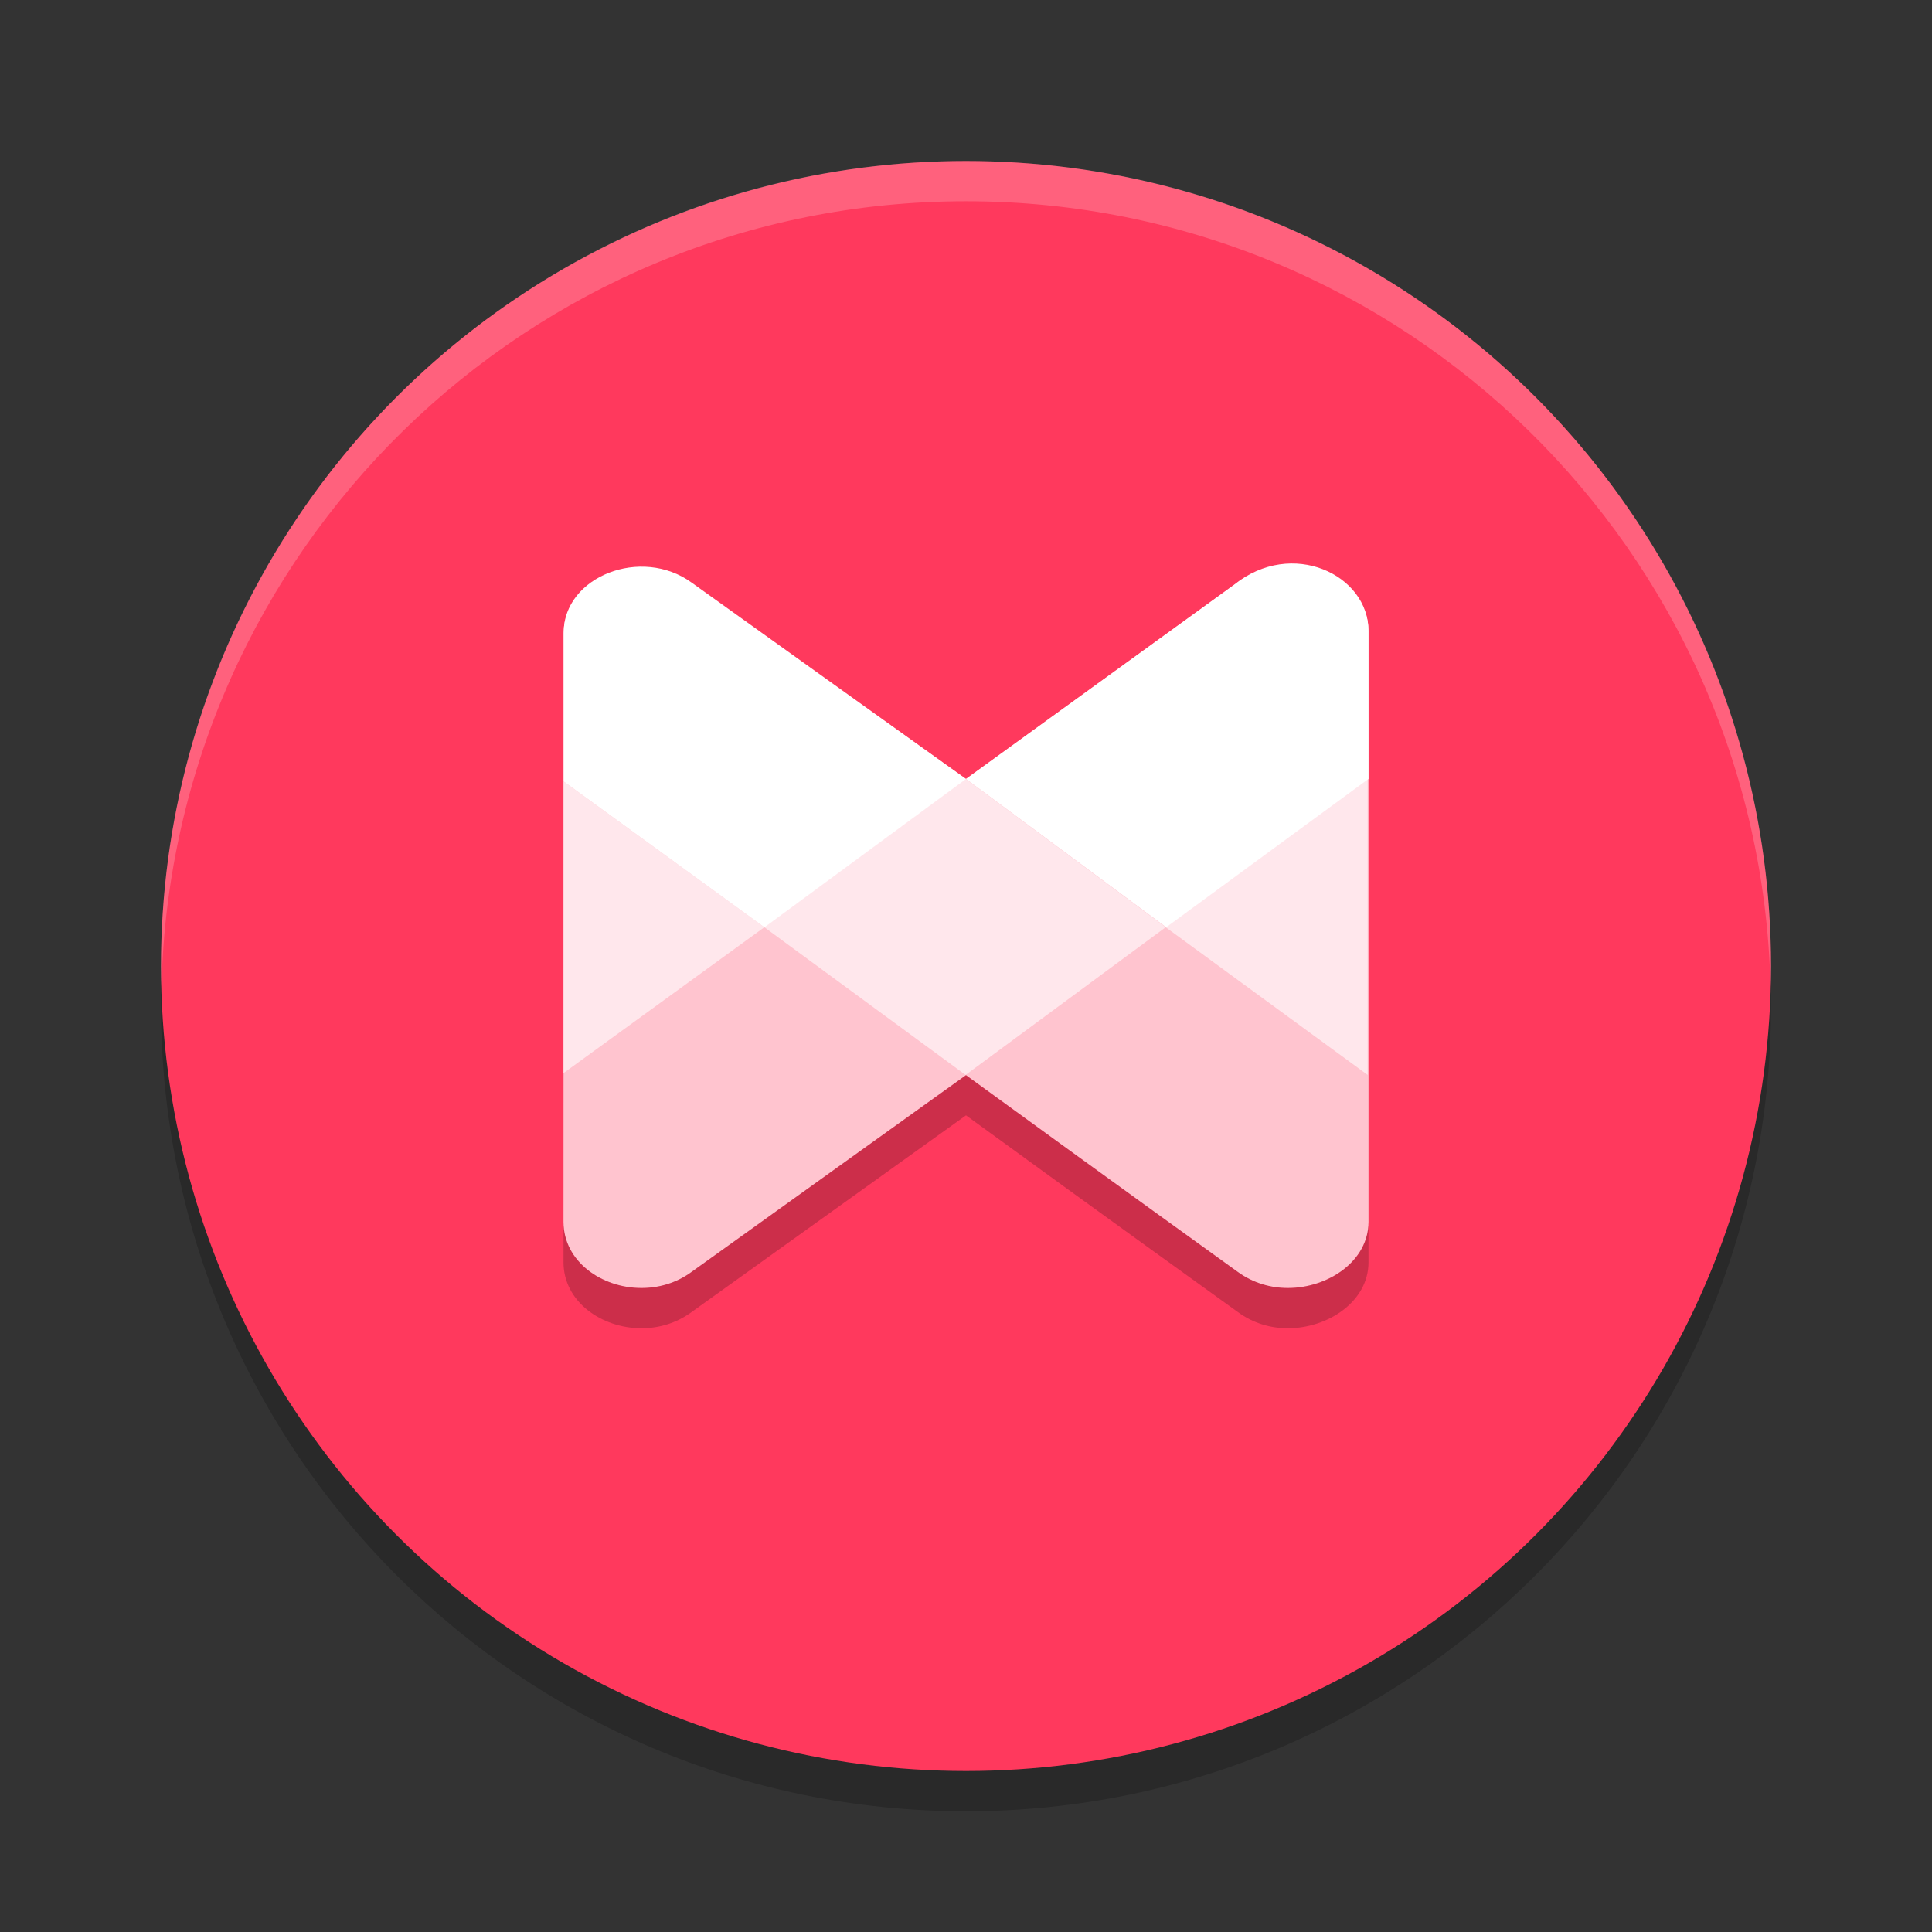
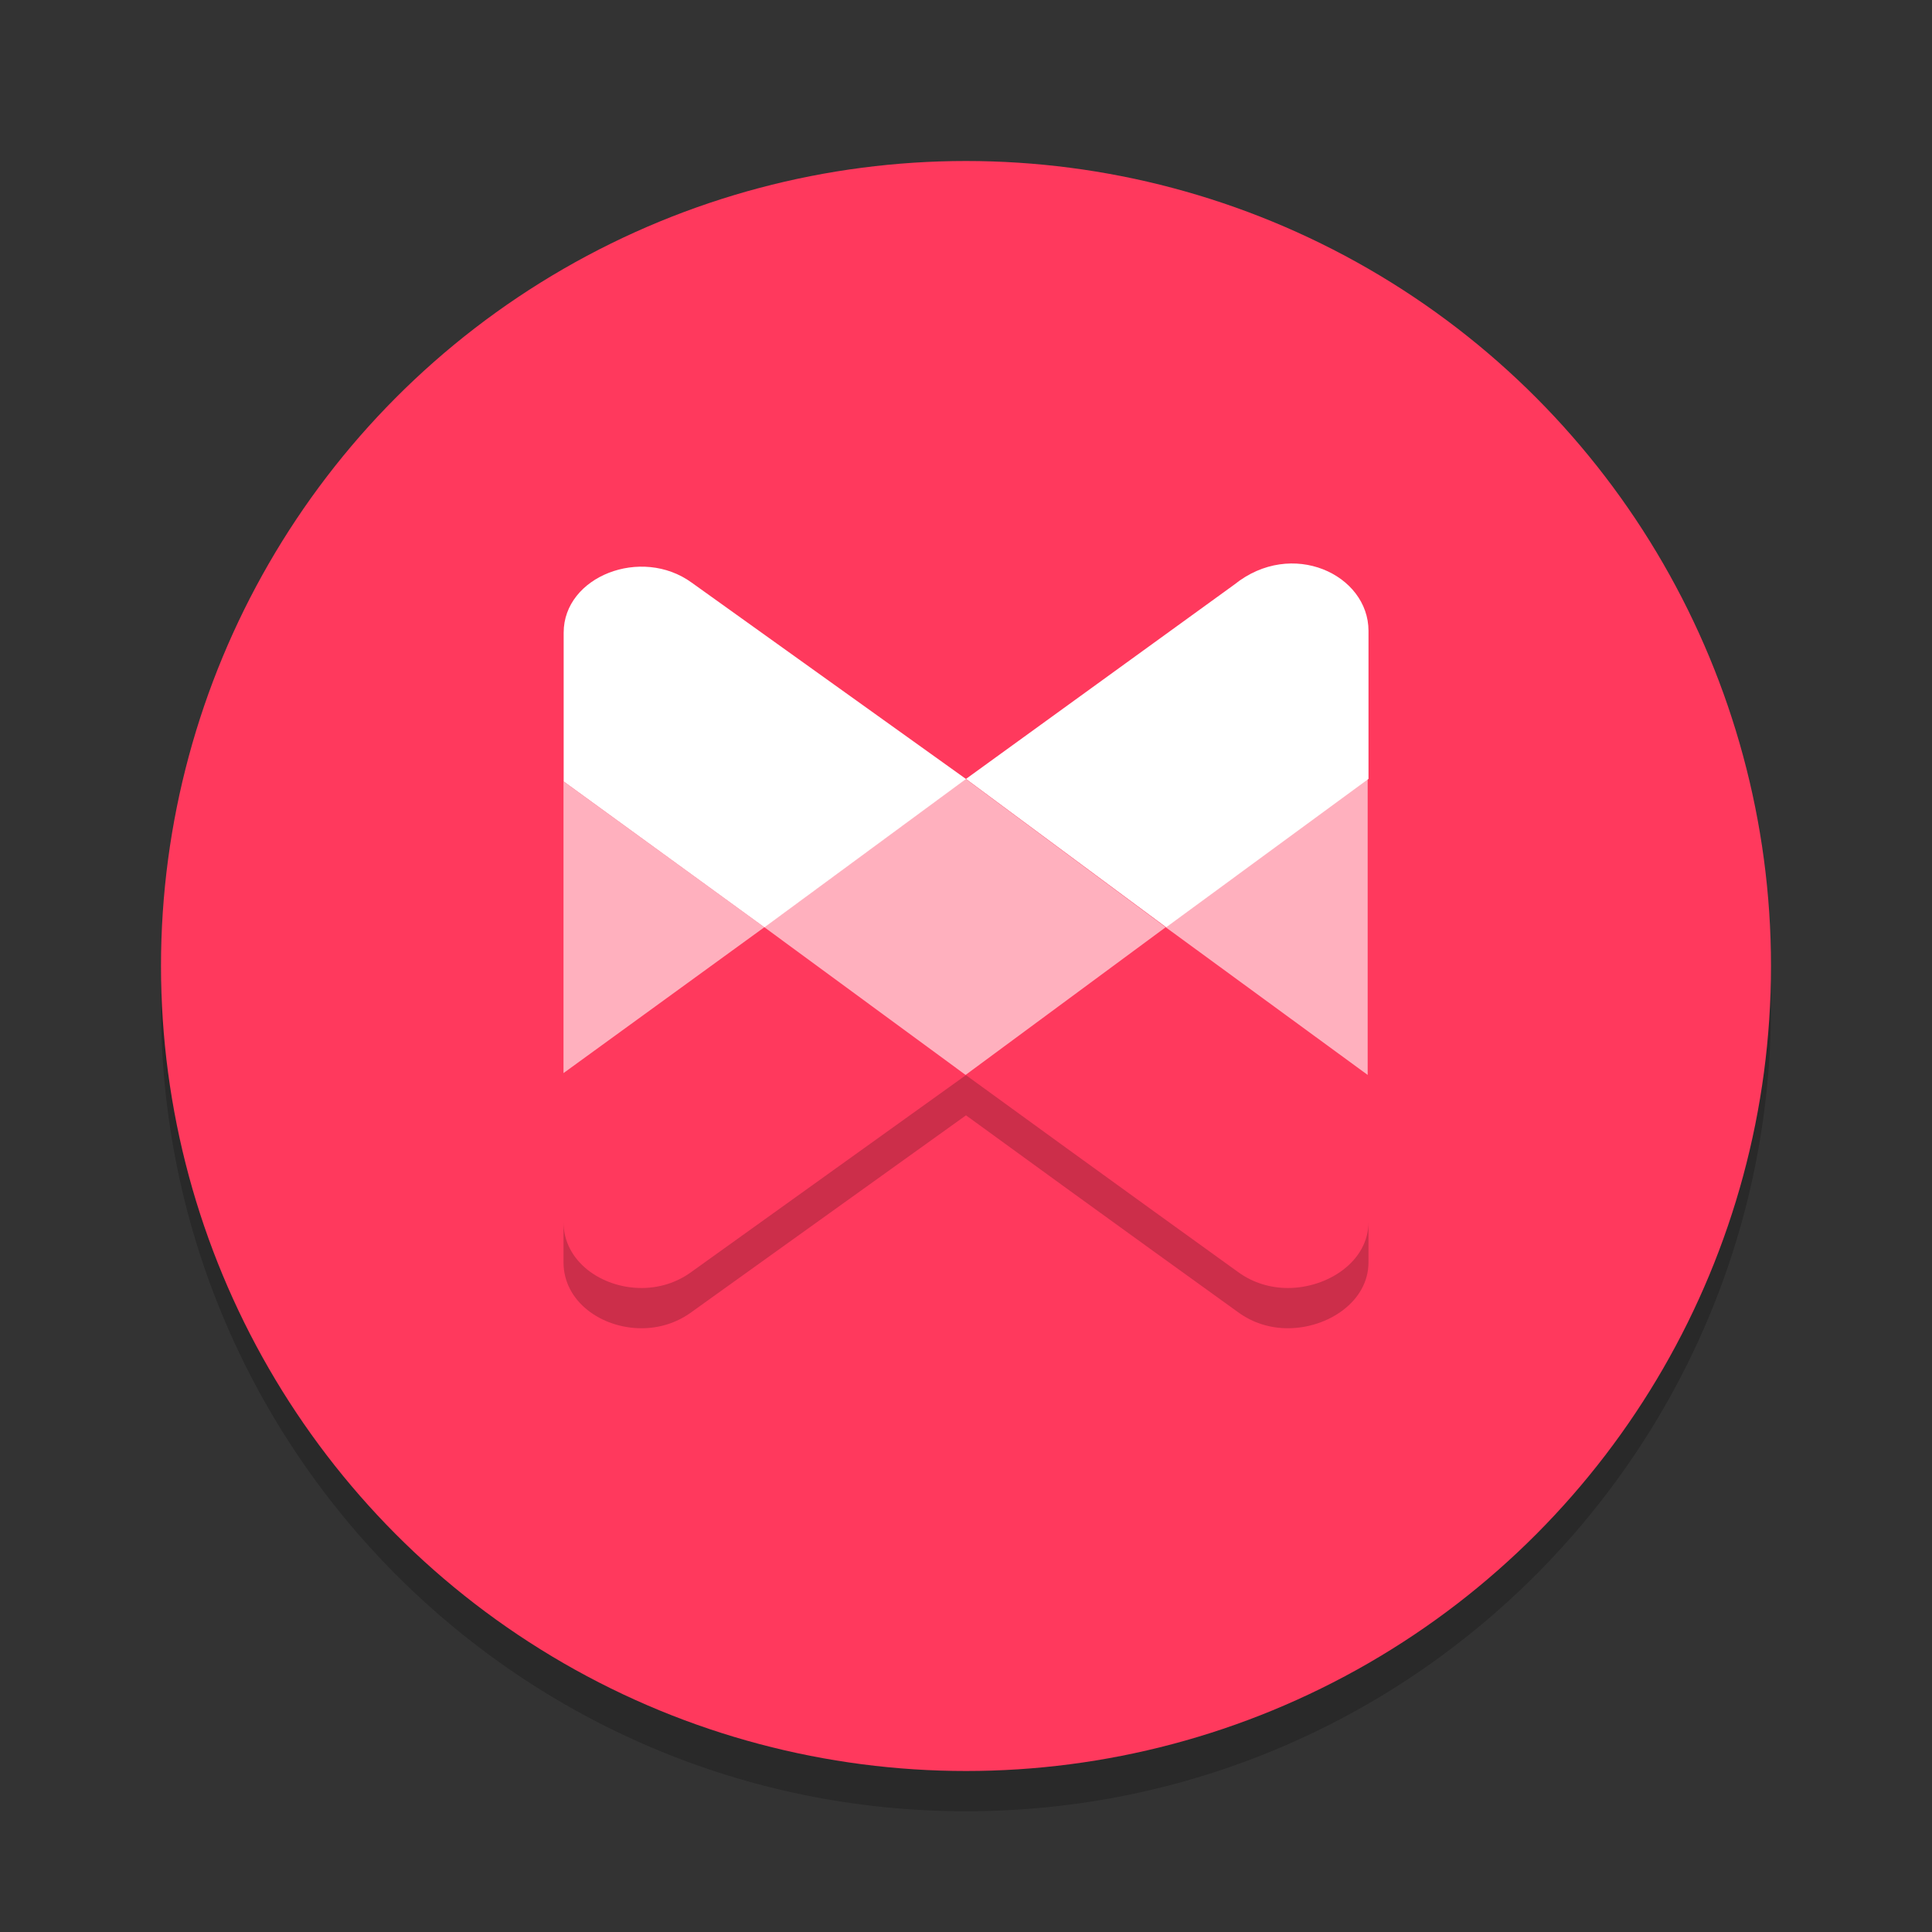
<svg xmlns="http://www.w3.org/2000/svg" width="24" height="24" version="1.1">
  <rect width="100%" height="100%" fill="#333333" stroke="none" />
-   <path style="opacity:0.2" d="m 12,22.5 c 5.523,0 10,-4.477 10,-10 0,-5.523 -4.477,-10 -10,-10 -5.523,0 -10,4.477 -10,10 0,5.523 4.477,10 10,10 z" />
+   <path style="opacity:0.2" d="m 12,22.5 c 5.523,0 10,-4.477 10,-10 0,-5.523 -4.477,-10 -10,-10 -5.523,0 -10,4.477 -10,10 0,5.523 4.477,10 10,10 " />
  <circle style="fill:#ff395d" cx="12" cy="12" r="10" />
-   <path style="fill:#ffffff;fill-opacity:0.7" d="m 15.379,7.231 -3.35,2.425 c -0.01,0.007 -0.029,0.021 -0.029,0.021 L 8.59,7.252 C 8.402,7.115 8.183,7.054 7.969,7.054 7.472,7.054 7.001,7.385 7.001,7.874 V 9.713 L 7,15.179 C 7,15.668 7.471,16 7.968,16 8.182,16 8.401,15.939 8.589,15.802 L 12,13.356 c 1.697,1.236 3.378,2.446 3.378,2.446 C 15.566,15.938 15.785,16 15.999,16 16.496,16 17,15.668 17,15.179 V 9.713 7.837 c 0,-0.489 -0.503,-0.805 -1,-0.805 -0.214,0 -0.433,0.061 -0.621,0.198 z" />
  <polygon style="fill:#ffffff;fill-opacity:0.6" transform="matrix(0.469,0,0,0.453,7,6.993)" points="5.32 9.99 10.65 14.04 15.95 9.99 10.65 5.92" />
  <polyline style="fill:#ffffff;fill-opacity:0.6" transform="matrix(0.469,0,0,0.453,7,6.993)" points="0 5.99 0 13.99 5.32 9.99 0 5.99" />
  <polyline style="fill:#ffffff;fill-opacity:0.6" transform="matrix(0.469,0,0,0.453,7,6.993)" points="15.95 9.99 21.3 14.04 21.3 5.92 15.95 9.99" />
  <path style="fill:#ffffff" d="m 15.333,7.262 -3.333,2.414 2.487,1.843 2.513,-1.843 V 7.837 c 0,-0.699 -0.952,-1.15 -1.667,-0.575 z" />
  <path style="fill:#ffffff" d="M 8.593,7.238 C 7.967,6.783 7.002,7.16 7.002,7.859 V 9.707 L 9.497,11.52 12,9.677 Z" />
-   <path style="opacity:0.2;fill:#ffffff" d="M 12,2 C 6.477,2 2,6.477 2,12 2,12.084 2.004,12.167 2.006,12.25 2.139,6.843 6.561,2.5 12,2.5 c 5.439,0 9.861,4.343 9.994,9.75 C 21.996,12.167 22,12.084 22,12 22,6.477 17.523,2 12,2 Z" />
  <path style="opacity:0.2" d="M 12,13.355 8.588,15.801 C 8.4,15.938 8.183,16 7.969,16 7.472,16 7,15.669 7,15.18 v 0.5 C 7,16.169 7.472,16.5 7.969,16.5 c 0.214,0 0.431,-0.062 0.619,-0.199 L 12,13.855 c 1.697,1.236 3.379,2.445 3.379,2.445 C 15.567,16.438 15.784,16.5 15.998,16.5 16.495,16.5 17,16.169 17,15.68 v -0.5 C 17,15.669 16.495,16 15.998,16 c -0.214,0 -0.431,-0.062 -0.619,-0.199 0,0 -1.682,-1.21 -3.379,-2.445 z" />
</svg>